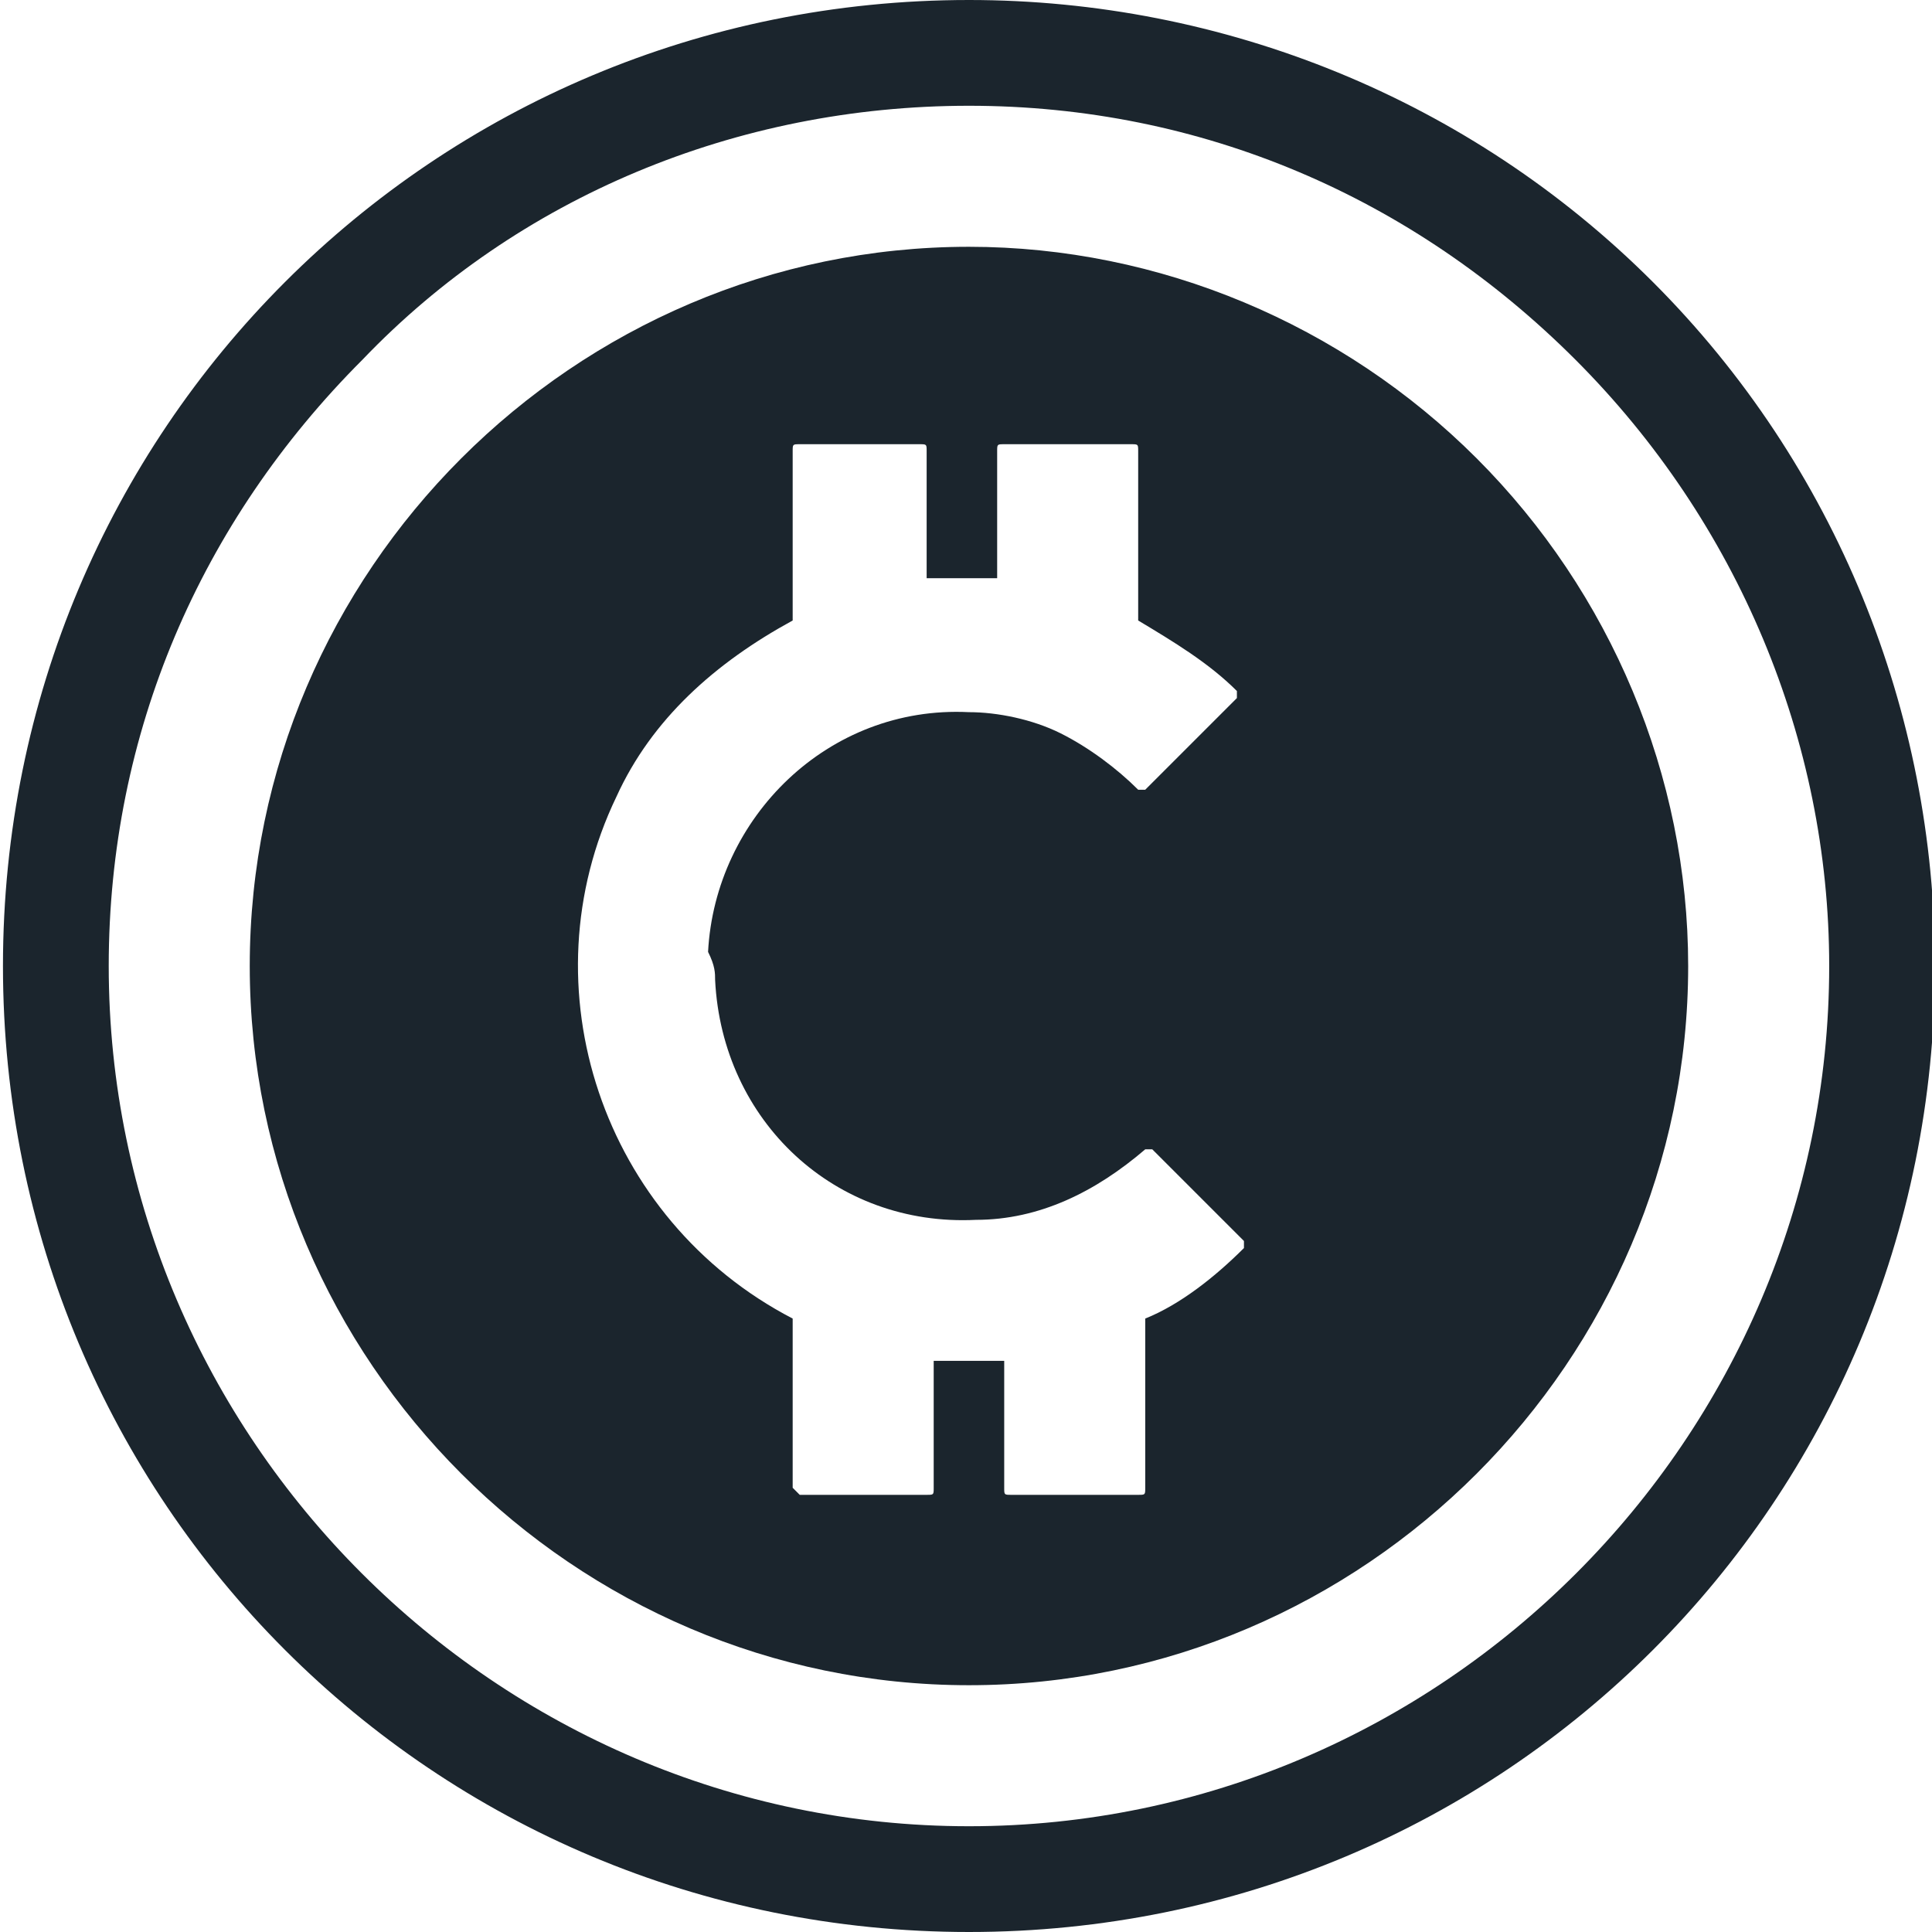
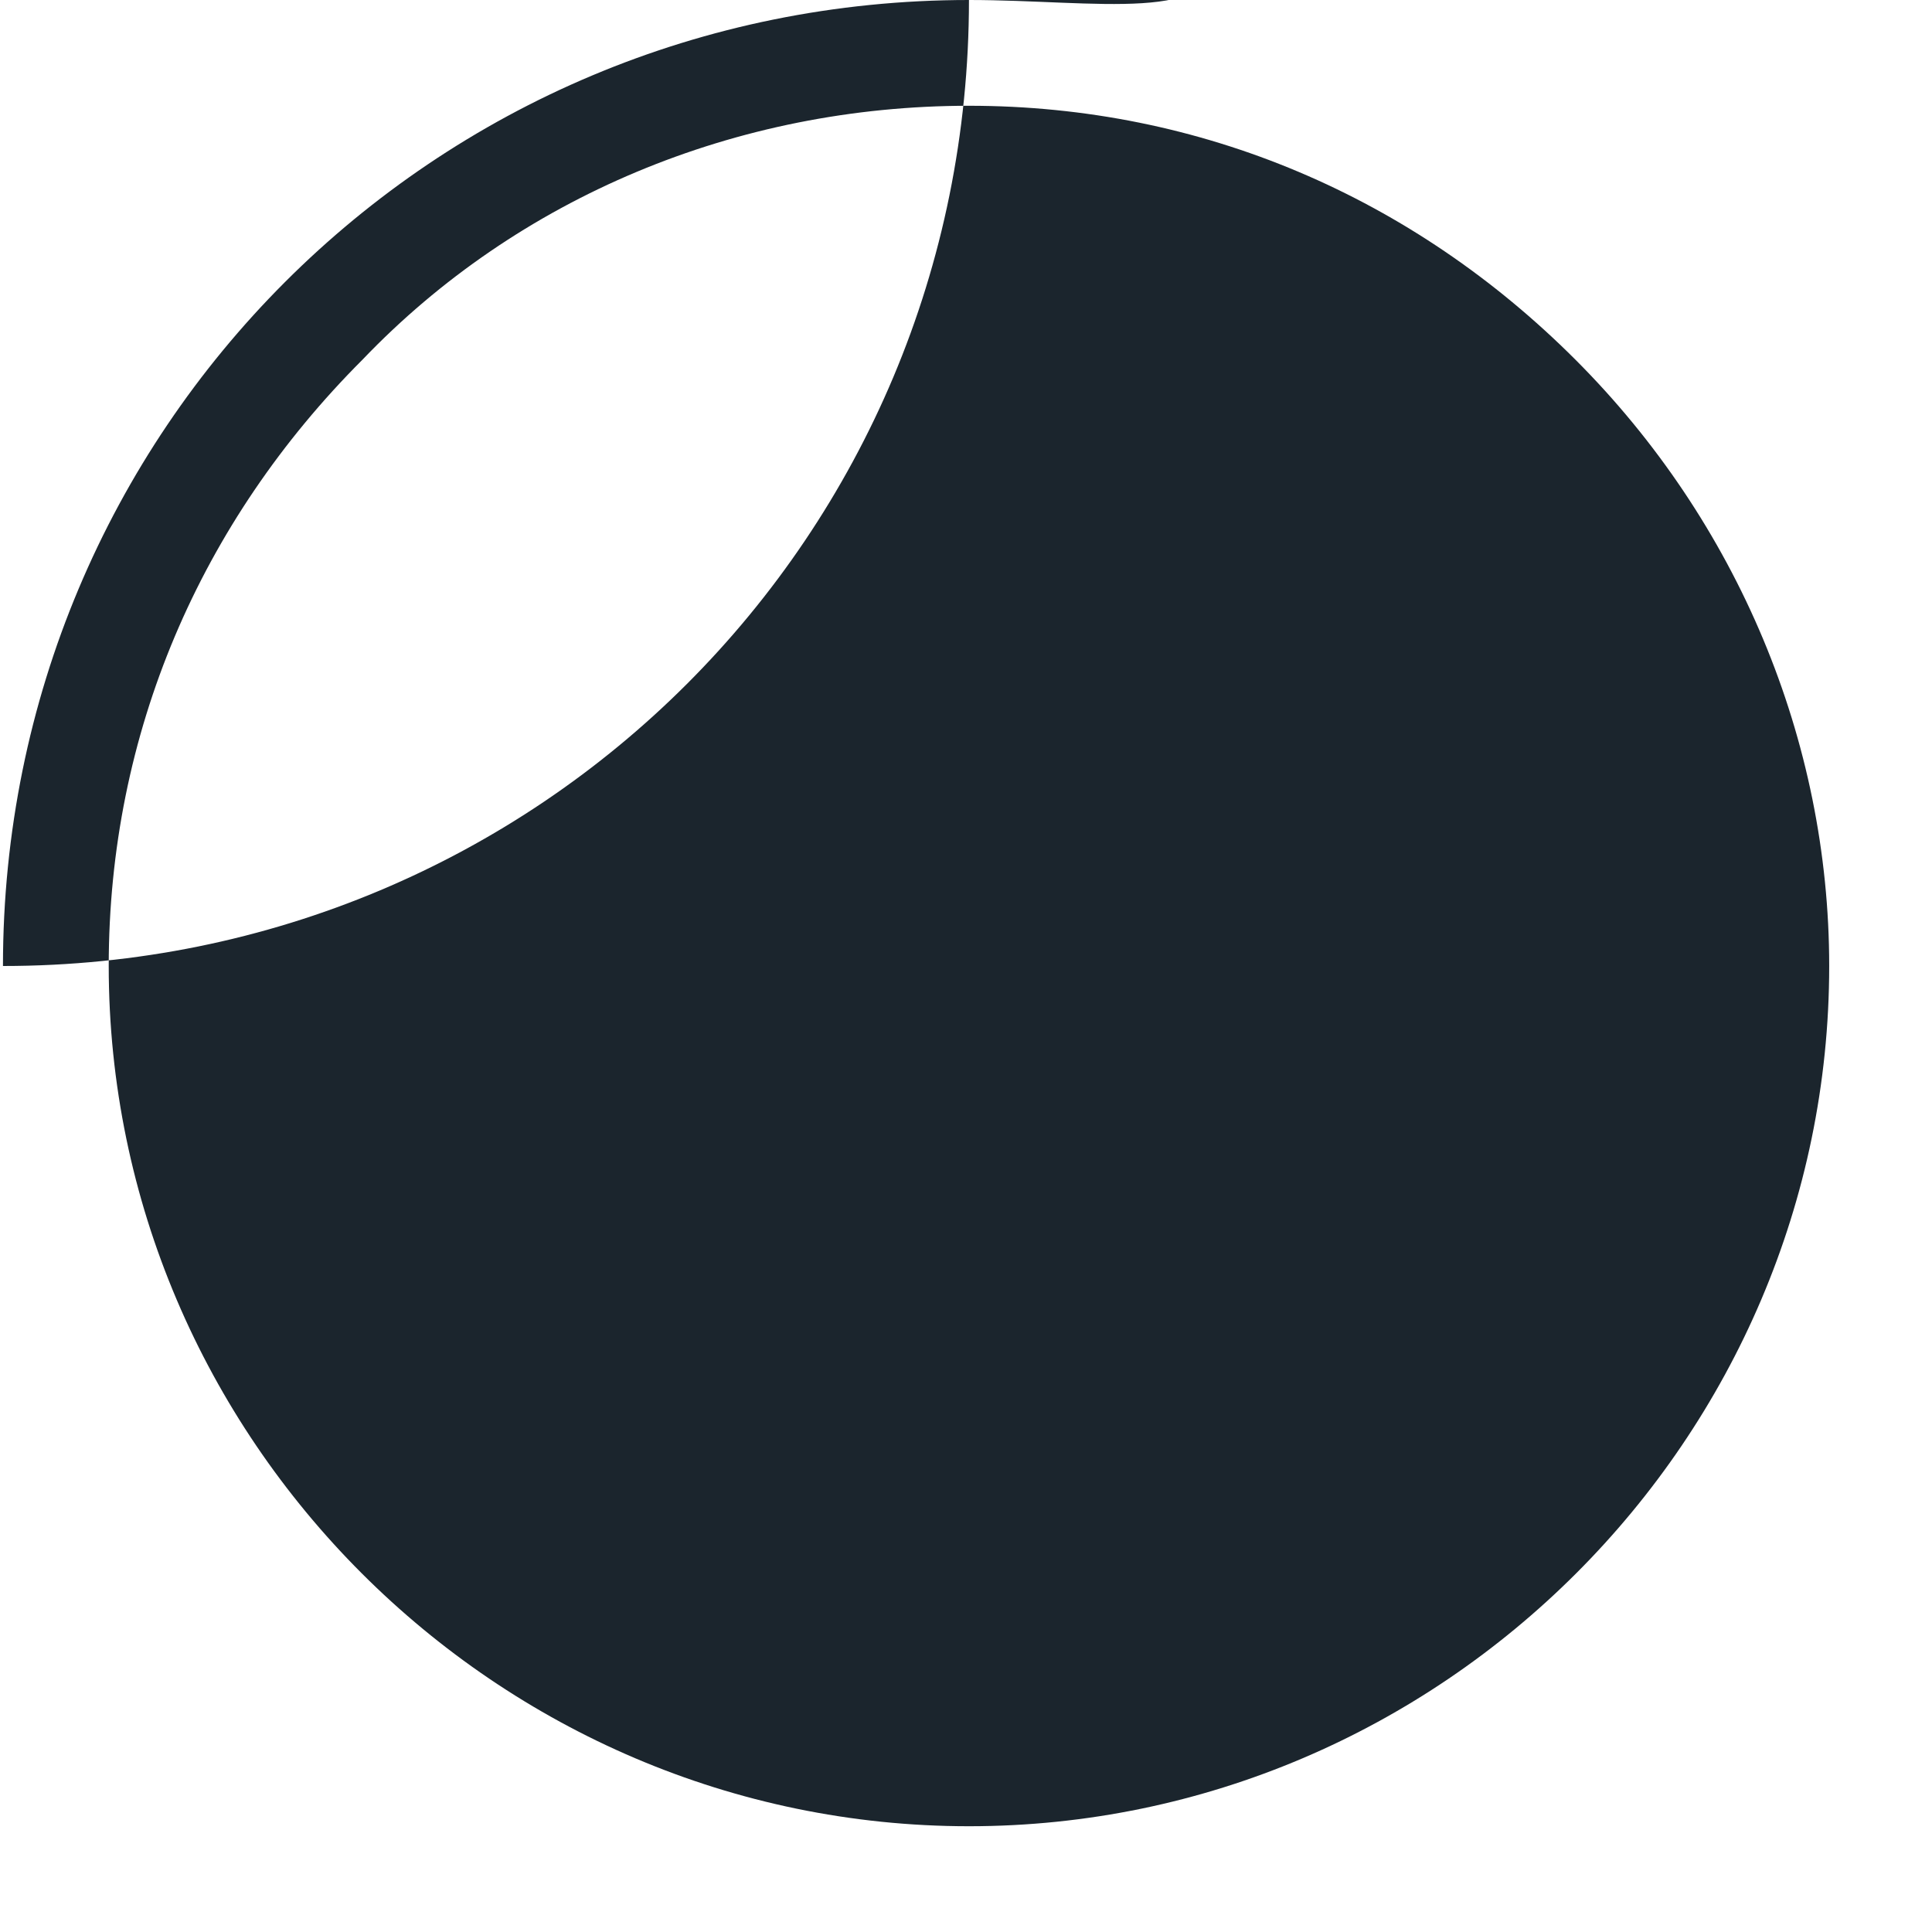
<svg xmlns="http://www.w3.org/2000/svg" version="1.1" id="Layer_1" x="0px" y="0px" viewBox="0 0 27.4 27.4" style="enable-background:new 0 0 27.4 27.4;" xml:space="preserve">
  <style type="text/css">
	.st0{fill:#1B252D;}
</style>
  <g id="Group_290" transform="translate(-763.958 -1230)">
-     <path id="Path_90" class="st0" d="M777.7,1231.5c3.3,0,6.3,1.3,8.6,3.6c2.3,2.3,3.6,5.4,3.6,8.6c0,6.7-5.5,12.2-12.2,12.2   c-6.7,0-12.2-5.5-12.2-12.2c0-3.3,1.3-6.3,3.6-8.6C771.3,1232.8,774.4,1231.5,777.7,1231.5L777.7,1231.5 M777.7,1230   C777.7,1230,777.7,1230,777.7,1230c-7.6,0-13.7,6.1-13.7,13.7c0,7.6,6.1,13.7,13.7,13.7c7.6,0,13.7-6.1,13.7-13.7   c0-3.6-1.4-7.1-4-9.7C784.8,1231.4,781.3,1230,777.7,1230L777.7,1230z" />
-     <path id="Path_91" class="st0" d="M777.7,1233.5c-5.6,0-10.2,4.6-10.2,10.2c0,5.6,4.6,10.2,10.2,10.2c5.6,0,10.2-4.6,10.2-10.2   c0-2.7-1.1-5.3-3-7.2C783,1234.6,780.4,1233.5,777.7,1233.5z M774.1,1243.9c0.1,2,1.7,3.5,3.7,3.4c0.9,0,1.7-0.4,2.4-1l0,0l0,0   c0,0,0.1,0,0.1,0c0,0,0,0,0,0l1.3,1.3l0,0c0,0,0,0.1,0,0.1l0,0l0,0c-0.4,0.4-0.9,0.8-1.4,1v2.4c0,0.1,0,0.1-0.1,0.1h-1.8   c-0.1,0-0.1,0-0.1-0.1v-1.8c-0.3,0-0.7,0-1,0v1.8c0,0.1,0,0.1-0.1,0.1h-1.8c0,0-0.1-0.1-0.1-0.1v-2.4c-2.7-1.4-3.8-4.7-2.5-7.4   c0.5-1.1,1.4-1.9,2.5-2.5v-2.4c0-0.1,0-0.1,0.1-0.1h1.7c0.1,0,0.1,0,0.1,0.1v1.8c0.3,0,0.7,0,1,0v-1.8c0-0.1,0-0.1,0.1-0.1h1.8   c0.1,0,0.1,0,0.1,0.1v2.4c0.5,0.3,1,0.6,1.4,1l0,0l0,0c0,0,0,0.1,0,0.1l-1.3,1.3c0,0-0.1,0-0.1,0c0,0,0,0,0,0   c-0.3-0.3-0.7-0.6-1.1-0.8c-0.4-0.2-0.9-0.3-1.3-0.3c-2-0.1-3.6,1.5-3.7,3.4C774.1,1243.7,774.1,1243.8,774.1,1243.9L774.1,1243.9z   " />
+     <path id="Path_90" class="st0" d="M777.7,1231.5c3.3,0,6.3,1.3,8.6,3.6c2.3,2.3,3.6,5.4,3.6,8.6c0,6.7-5.5,12.2-12.2,12.2   c-6.7,0-12.2-5.5-12.2-12.2c0-3.3,1.3-6.3,3.6-8.6C771.3,1232.8,774.4,1231.5,777.7,1231.5L777.7,1231.5 M777.7,1230   C777.7,1230,777.7,1230,777.7,1230c-7.6,0-13.7,6.1-13.7,13.7c7.6,0,13.7-6.1,13.7-13.7   c0-3.6-1.4-7.1-4-9.7C784.8,1231.4,781.3,1230,777.7,1230L777.7,1230z" />
  </g>
</svg>